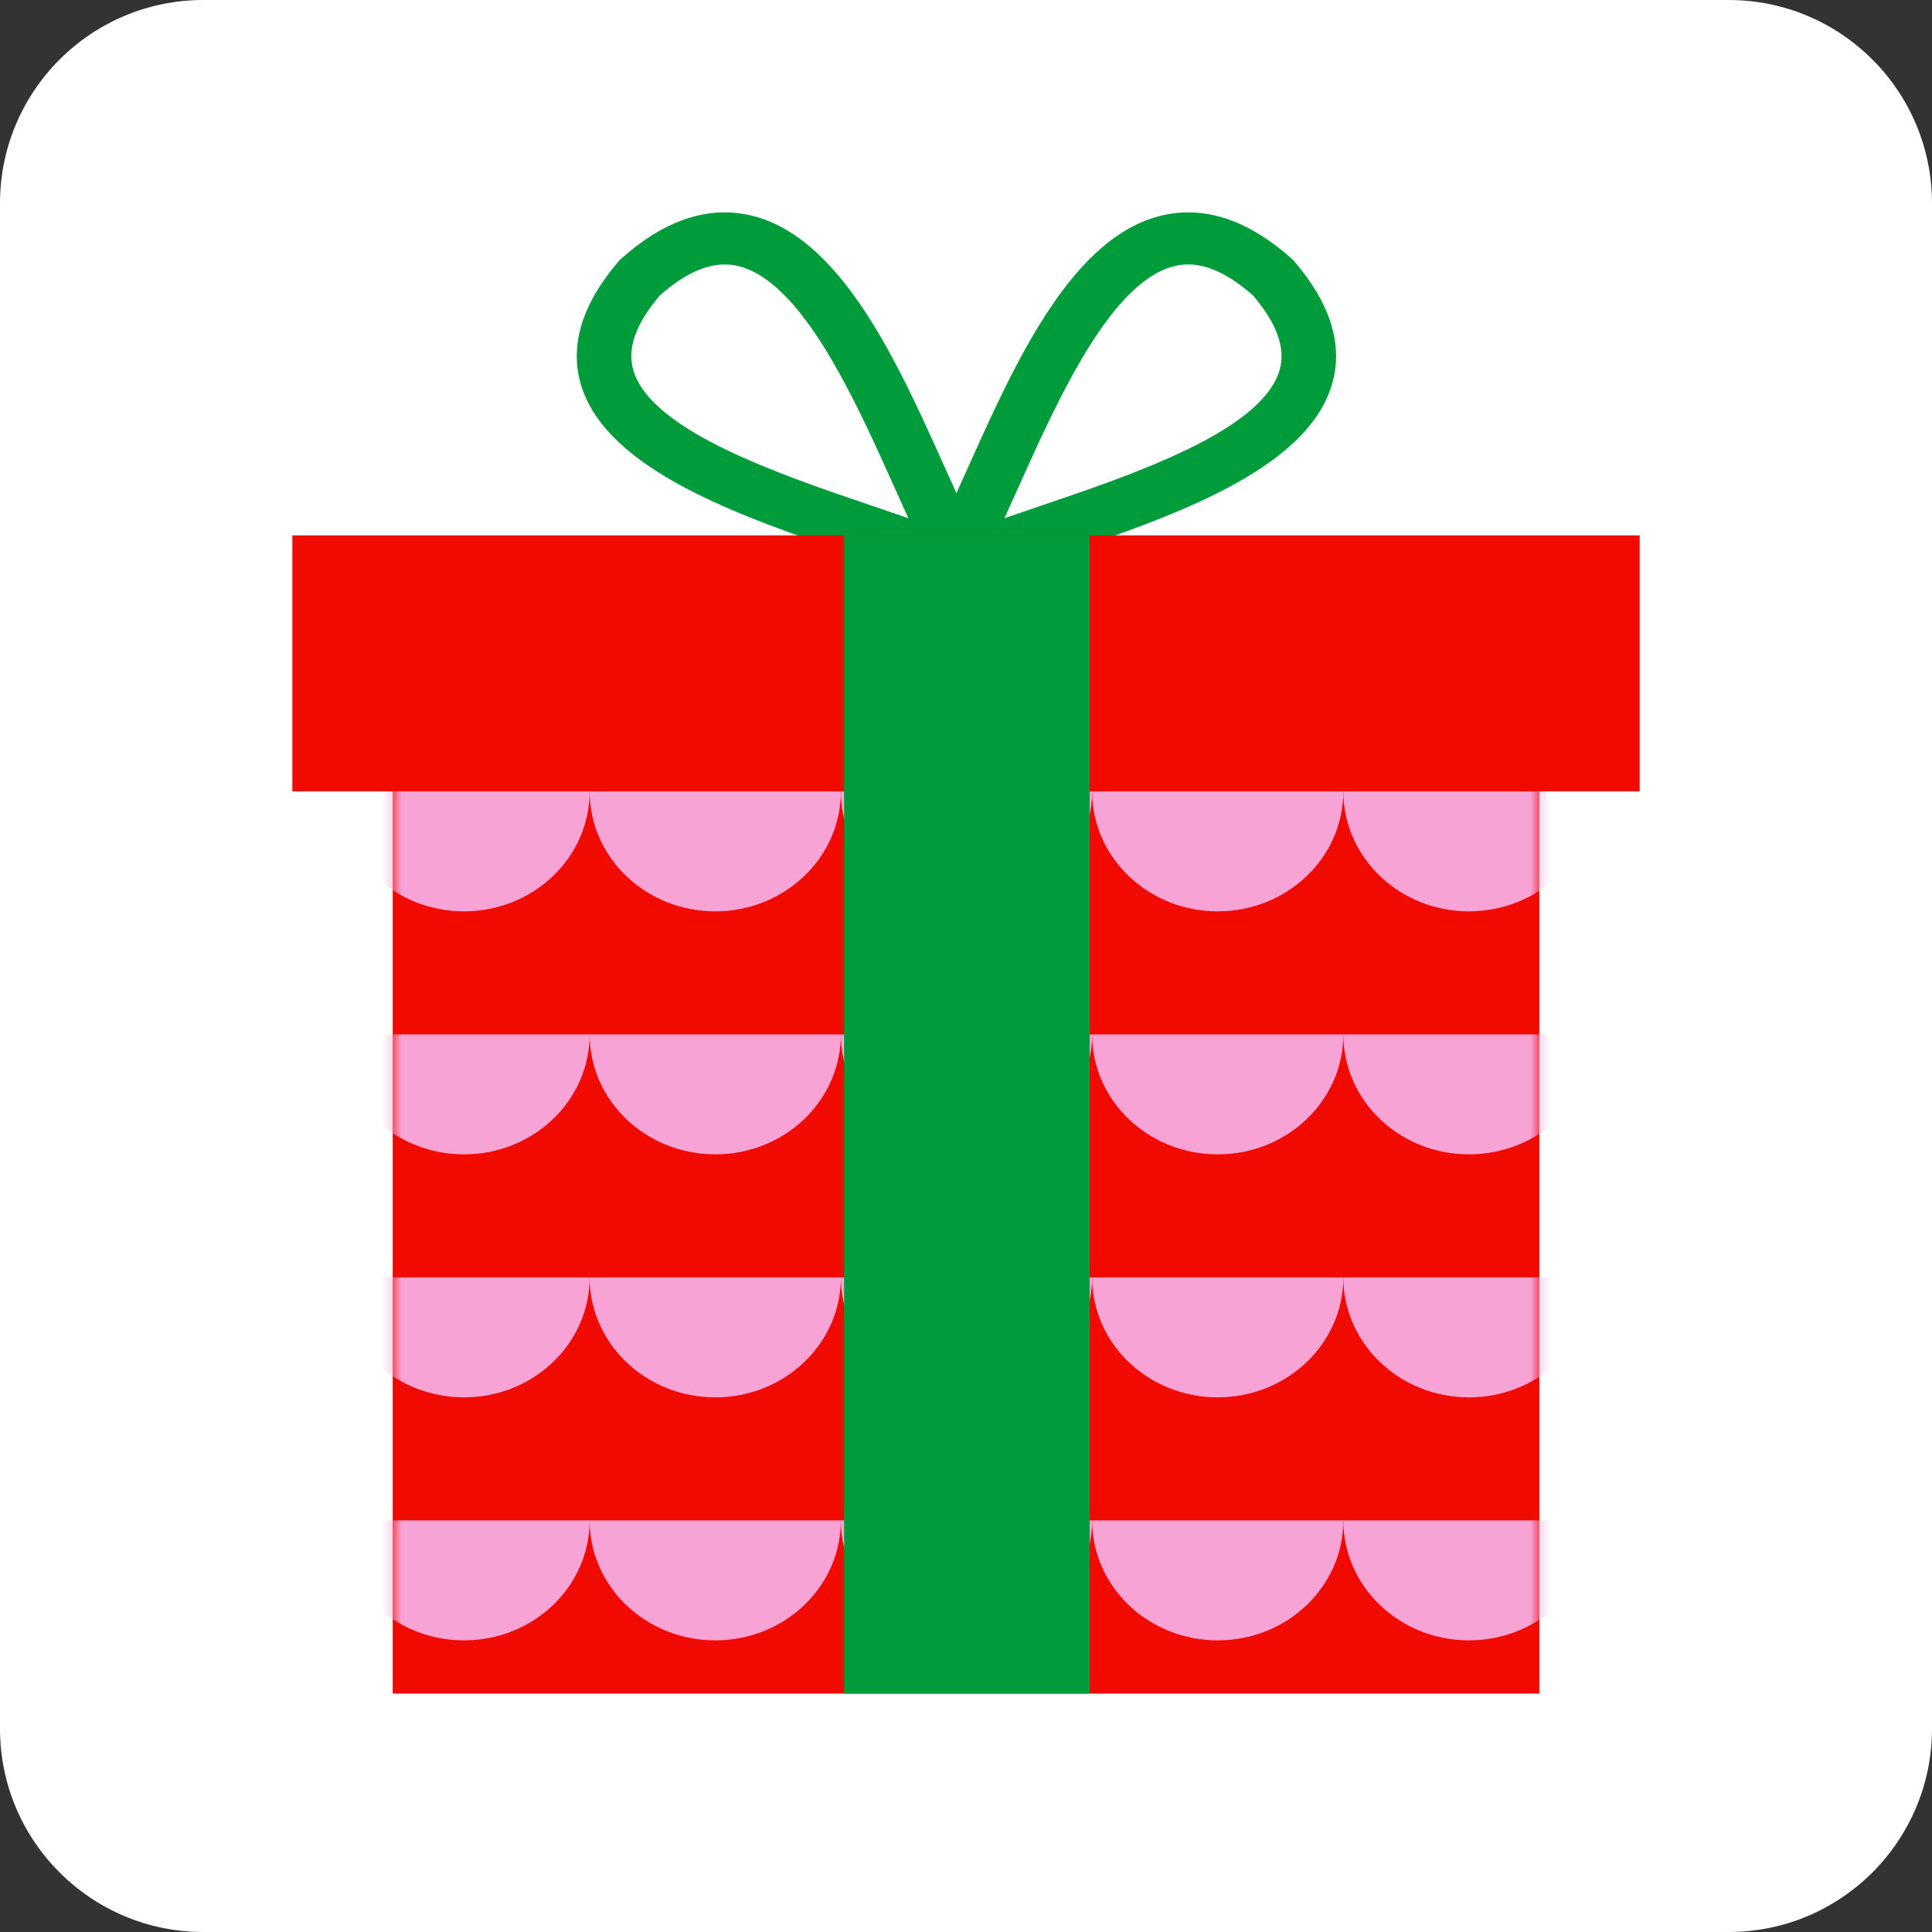
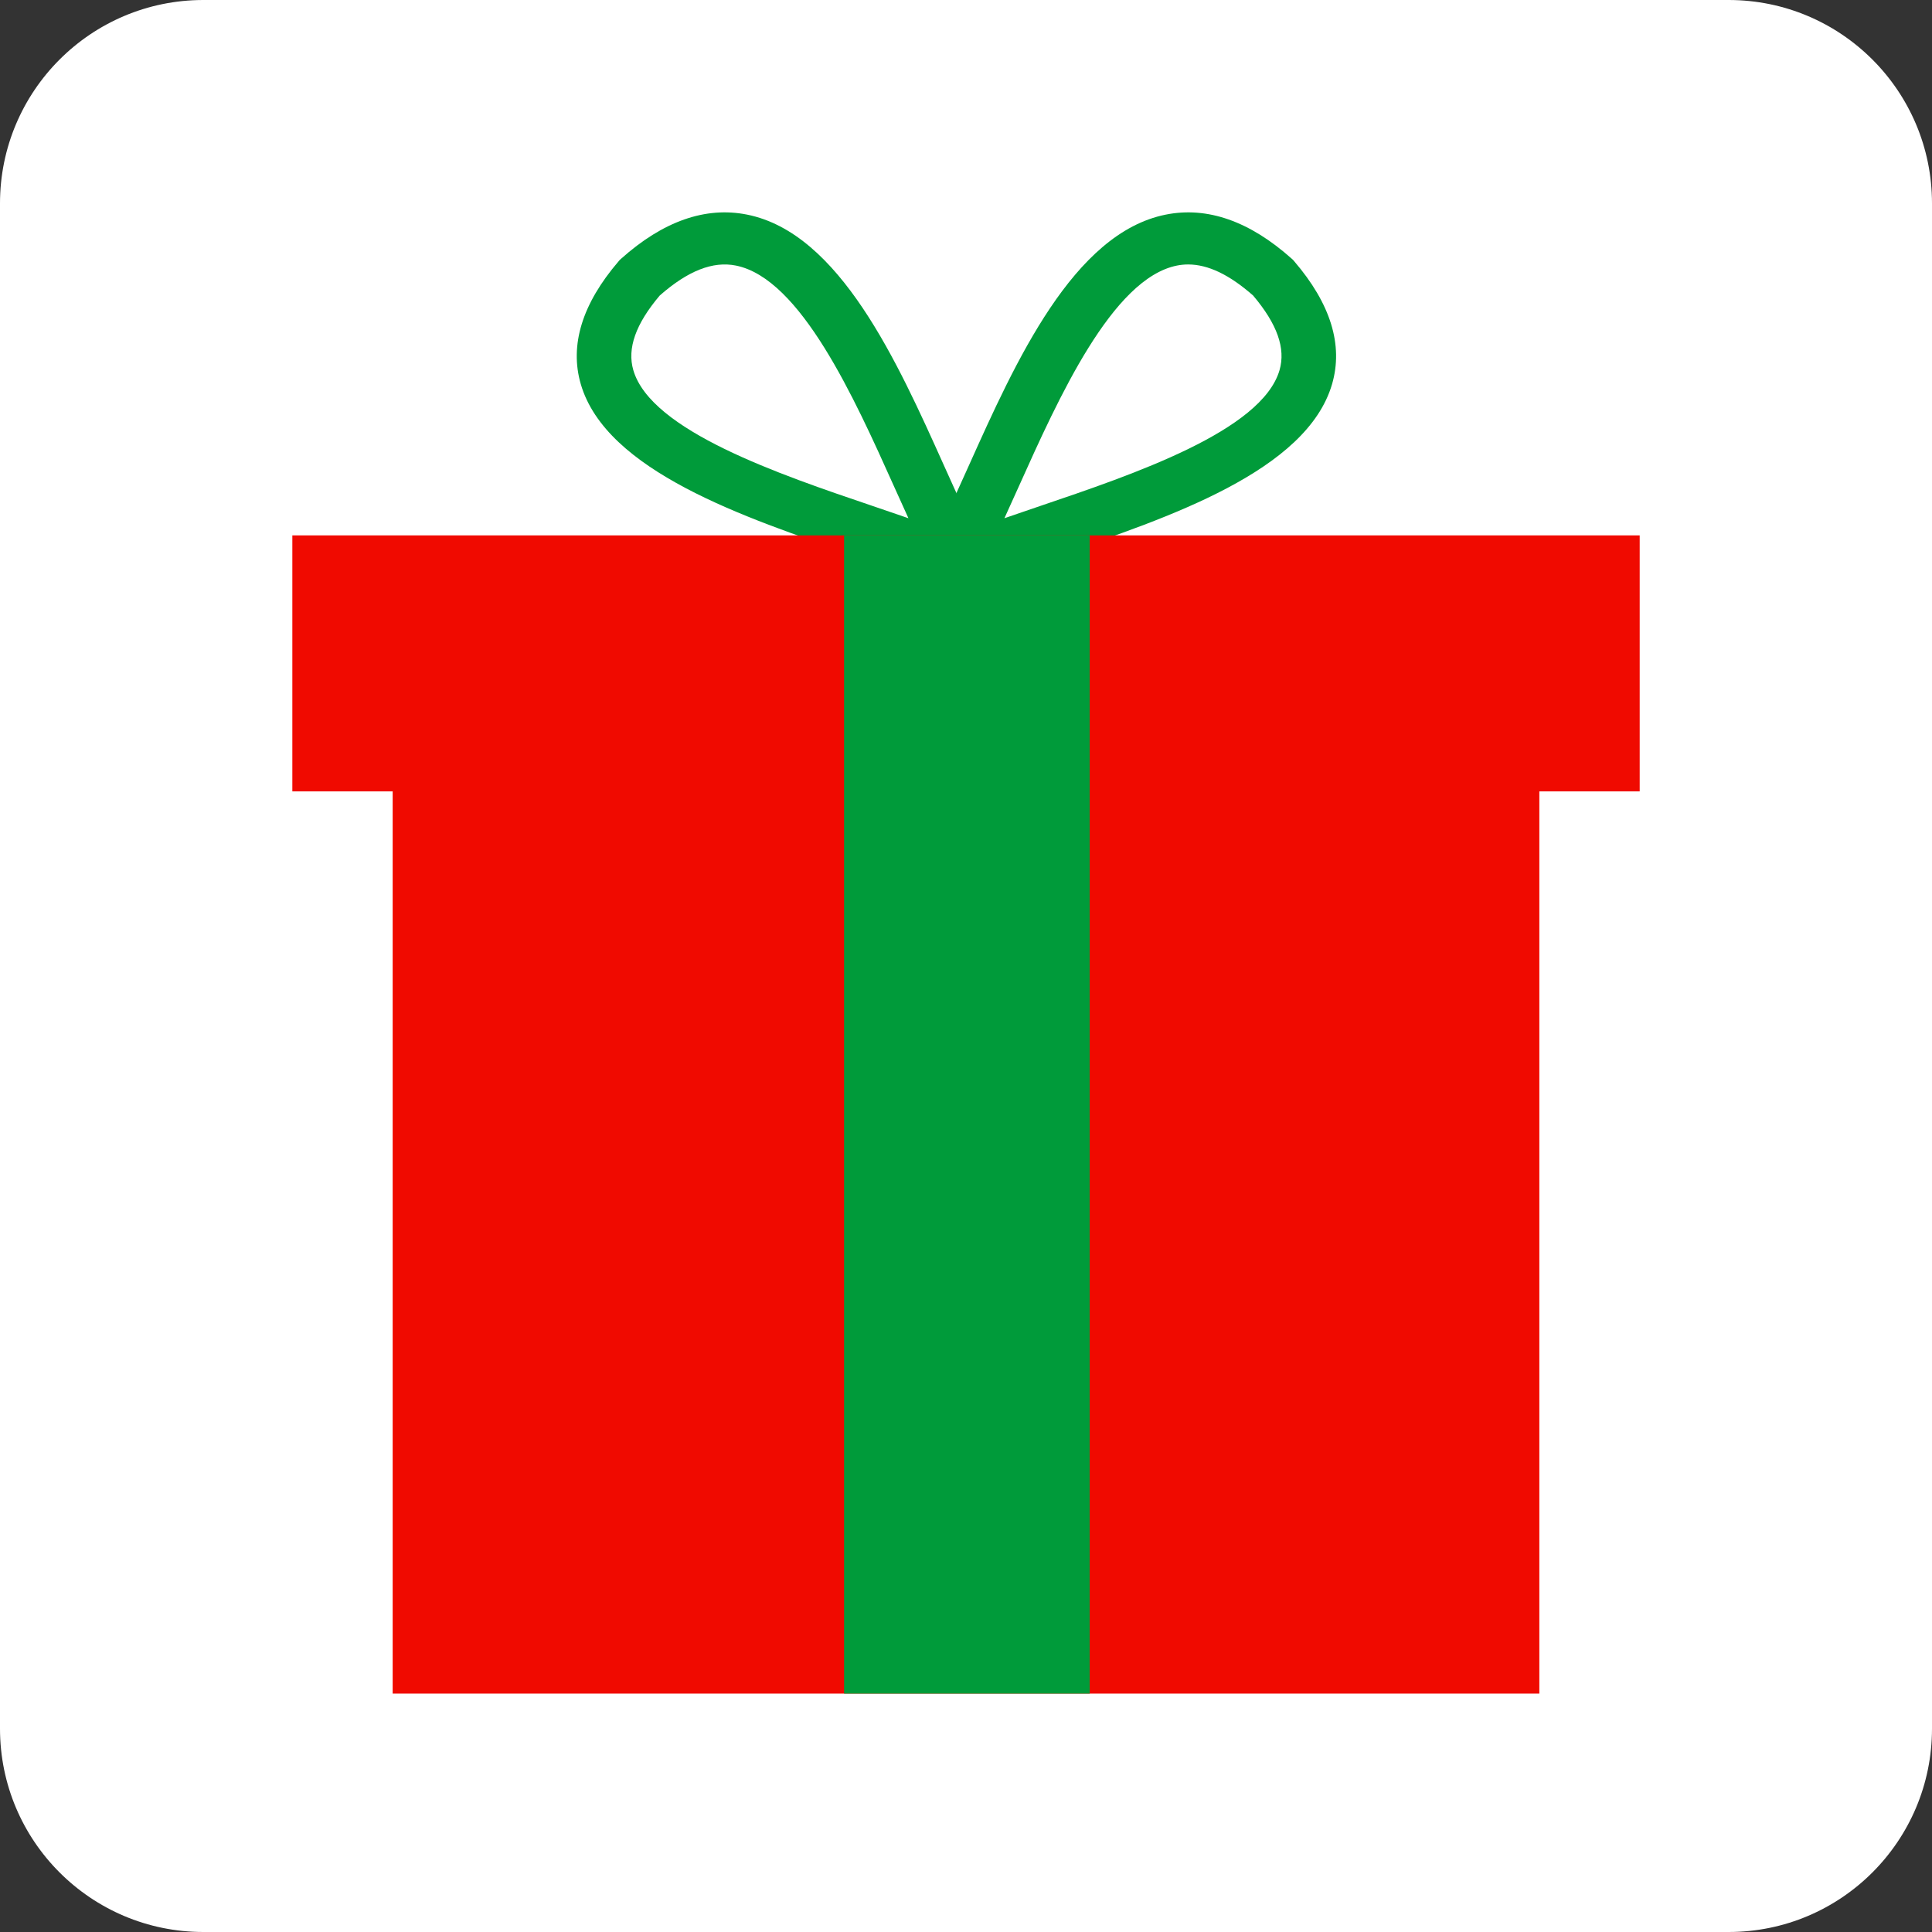
<svg xmlns="http://www.w3.org/2000/svg" width="190" height="190" viewBox="0 0 190 190" fill="none">
  <rect x="0" y="0" width="190" height="190" fill="#333333" stroke="none" />
  <path d="M20 190L170 190C181.046 190 190 181.046 190 170L190 20C190 8.954 181.046 0 170 0L20 0C8.954 0 0 8.954 0 20L0 170C0 181.046 8.954 190 20 190Z" fill="white" />
  <path d="M103.277 63.459L93.681 58.268C91.647 57.168 87.951 55.916 84.037 54.589C73.152 50.9 59.605 46.308 57.117 37.779C55.998 33.94 57.251 29.871 60.843 25.687L60.956 25.556L61.085 25.441C65.219 21.747 69.388 20.289 73.472 21.106C82.568 22.927 88.252 35.581 92.82 45.748C94.447 49.37 95.983 52.79 97.249 54.642L103.277 63.459ZM64.88 29.064C62.51 31.867 61.661 34.27 62.284 36.407C64.024 42.373 76.629 46.645 85.832 49.764C87.053 50.178 88.227 50.576 89.338 50.964C88.872 49.95 88.391 48.879 87.891 47.767C84.029 39.168 78.739 27.392 72.372 26.117C70.101 25.663 67.649 26.627 64.88 29.064Z" fill="#009B3A" />
  <path d="M84.84 63.459L90.868 54.642C92.134 52.791 93.67 49.37 95.297 45.749C99.864 35.581 105.548 22.927 114.644 21.106C118.73 20.289 122.897 21.747 127.032 25.441L127.161 25.557L127.273 25.688C130.865 29.872 132.119 33.94 130.999 37.78C128.512 46.308 114.965 50.9 104.079 54.589C100.166 55.916 96.469 57.169 94.435 58.269L84.84 63.459ZM116.847 26.008C116.475 26.008 116.108 26.045 115.745 26.117C109.378 27.392 104.088 39.168 100.226 47.767C99.726 48.88 99.245 49.95 98.779 50.964C99.89 50.576 101.064 50.178 102.285 49.764C111.488 46.645 124.093 42.373 125.833 36.407C126.456 34.27 125.607 31.868 123.237 29.064C120.91 27.017 118.807 26.008 116.847 26.008Z" fill="#009B3A" />
  <path d="M151.385 74.501H38.617V166.553H151.385V74.501Z" fill="#F00A00" />
  <path d="M161.253 52.652H28.75V77.828H161.253V52.652Z" fill="#F00A00" />
  <mask id="mask0_3130_769" style="mask-type:luminance" maskUnits="userSpaceOnUse" x="38" y="74" width="114" height="93">
-     <path d="M151.383 74.5H38.615V166.552H151.383V74.5Z" fill="white" />
-   </mask>
+     </mask>
  <g mask="url(#mask0_3130_769)">
    <path d="M132.109 77.827C132.109 84.343 137.64 89.626 144.463 89.626C151.285 89.626 156.816 84.343 156.816 77.827" fill="#F7A3D5" />
-     <path d="M107.402 77.827C107.402 84.343 112.933 89.626 119.756 89.626C126.578 89.626 132.109 84.343 132.109 77.827" fill="#F7A3D5" />
    <path d="M82.695 77.827C82.695 84.343 88.226 89.626 95.049 89.626C101.871 89.626 107.402 84.343 107.402 77.827" fill="#F7A3D5" />
    <path d="M57.988 77.827C57.988 84.343 63.519 89.626 70.342 89.626C77.164 89.626 82.695 84.343 82.695 77.827" fill="#F7A3D5" />
-     <path d="M33.281 77.827C33.281 84.343 38.812 89.626 45.635 89.626C52.457 89.626 57.988 84.343 57.988 77.827" fill="#F7A3D5" />
    <path d="M132.109 101.726C132.109 108.242 137.64 113.524 144.463 113.524C151.285 113.524 156.816 108.242 156.816 101.726" fill="#F7A3D5" />
    <path d="M107.402 101.726C107.402 108.242 112.933 113.524 119.756 113.524C126.578 113.524 132.109 108.242 132.109 101.726" fill="#F7A3D5" />
-     <path d="M82.695 101.726C82.695 108.242 88.226 113.524 95.049 113.524C101.871 113.524 107.402 108.242 107.402 101.726" fill="#F7A3D5" />
    <path d="M57.988 101.726C57.988 108.242 63.519 113.524 70.342 113.524C77.164 113.524 82.695 108.242 82.695 101.726" fill="#F7A3D5" />
    <path d="M33.281 101.726C33.281 108.242 38.812 113.524 45.635 113.524C52.457 113.524 57.988 108.242 57.988 101.726" fill="#F7A3D5" />
    <path d="M132.109 149.521C132.109 156.038 137.64 161.32 144.463 161.32C151.285 161.32 156.816 156.038 156.816 149.521" fill="#F7A3D5" />
    <path d="M107.402 149.521C107.402 156.038 112.933 161.32 119.756 161.32C126.578 161.32 132.109 156.038 132.109 149.521" fill="#F7A3D5" />
    <path d="M82.695 149.521C82.695 156.038 88.226 161.32 95.049 161.32C101.871 161.32 107.402 156.038 107.402 149.521" fill="#F7A3D5" />
    <path d="M57.988 149.521C57.988 156.038 63.519 161.32 70.342 161.32C77.164 161.32 82.695 156.038 82.695 149.521" fill="#F7A3D5" />
    <path d="M33.281 149.521C33.281 156.038 38.812 161.32 45.635 161.32C52.457 161.32 57.988 156.038 57.988 149.521" fill="#F7A3D5" />
    <path d="M132.109 125.624C132.109 132.14 137.64 137.422 144.463 137.422C151.285 137.422 156.816 132.14 156.816 125.624" fill="#F7A3D5" />
    <path d="M107.402 125.624C107.402 132.14 112.933 137.422 119.756 137.422C126.578 137.422 132.109 132.14 132.109 125.624" fill="#F7A3D5" />
    <path d="M82.695 125.624C82.695 132.14 88.226 137.422 95.049 137.422C101.871 137.422 107.402 132.14 107.402 125.624" fill="#F7A3D5" />
    <path d="M57.988 125.624C57.988 132.14 63.519 137.422 70.342 137.422C77.164 137.422 82.695 132.14 82.695 125.624" fill="#F7A3D5" />
    <path d="M33.281 125.624C33.281 132.14 38.812 137.422 45.635 137.422C52.457 137.422 57.988 132.14 57.988 125.624" fill="#F7A3D5" />
  </g>
  <path d="M107.166 52.651H83.012V166.552H107.166V52.651Z" fill="#009B3A" />
</svg>